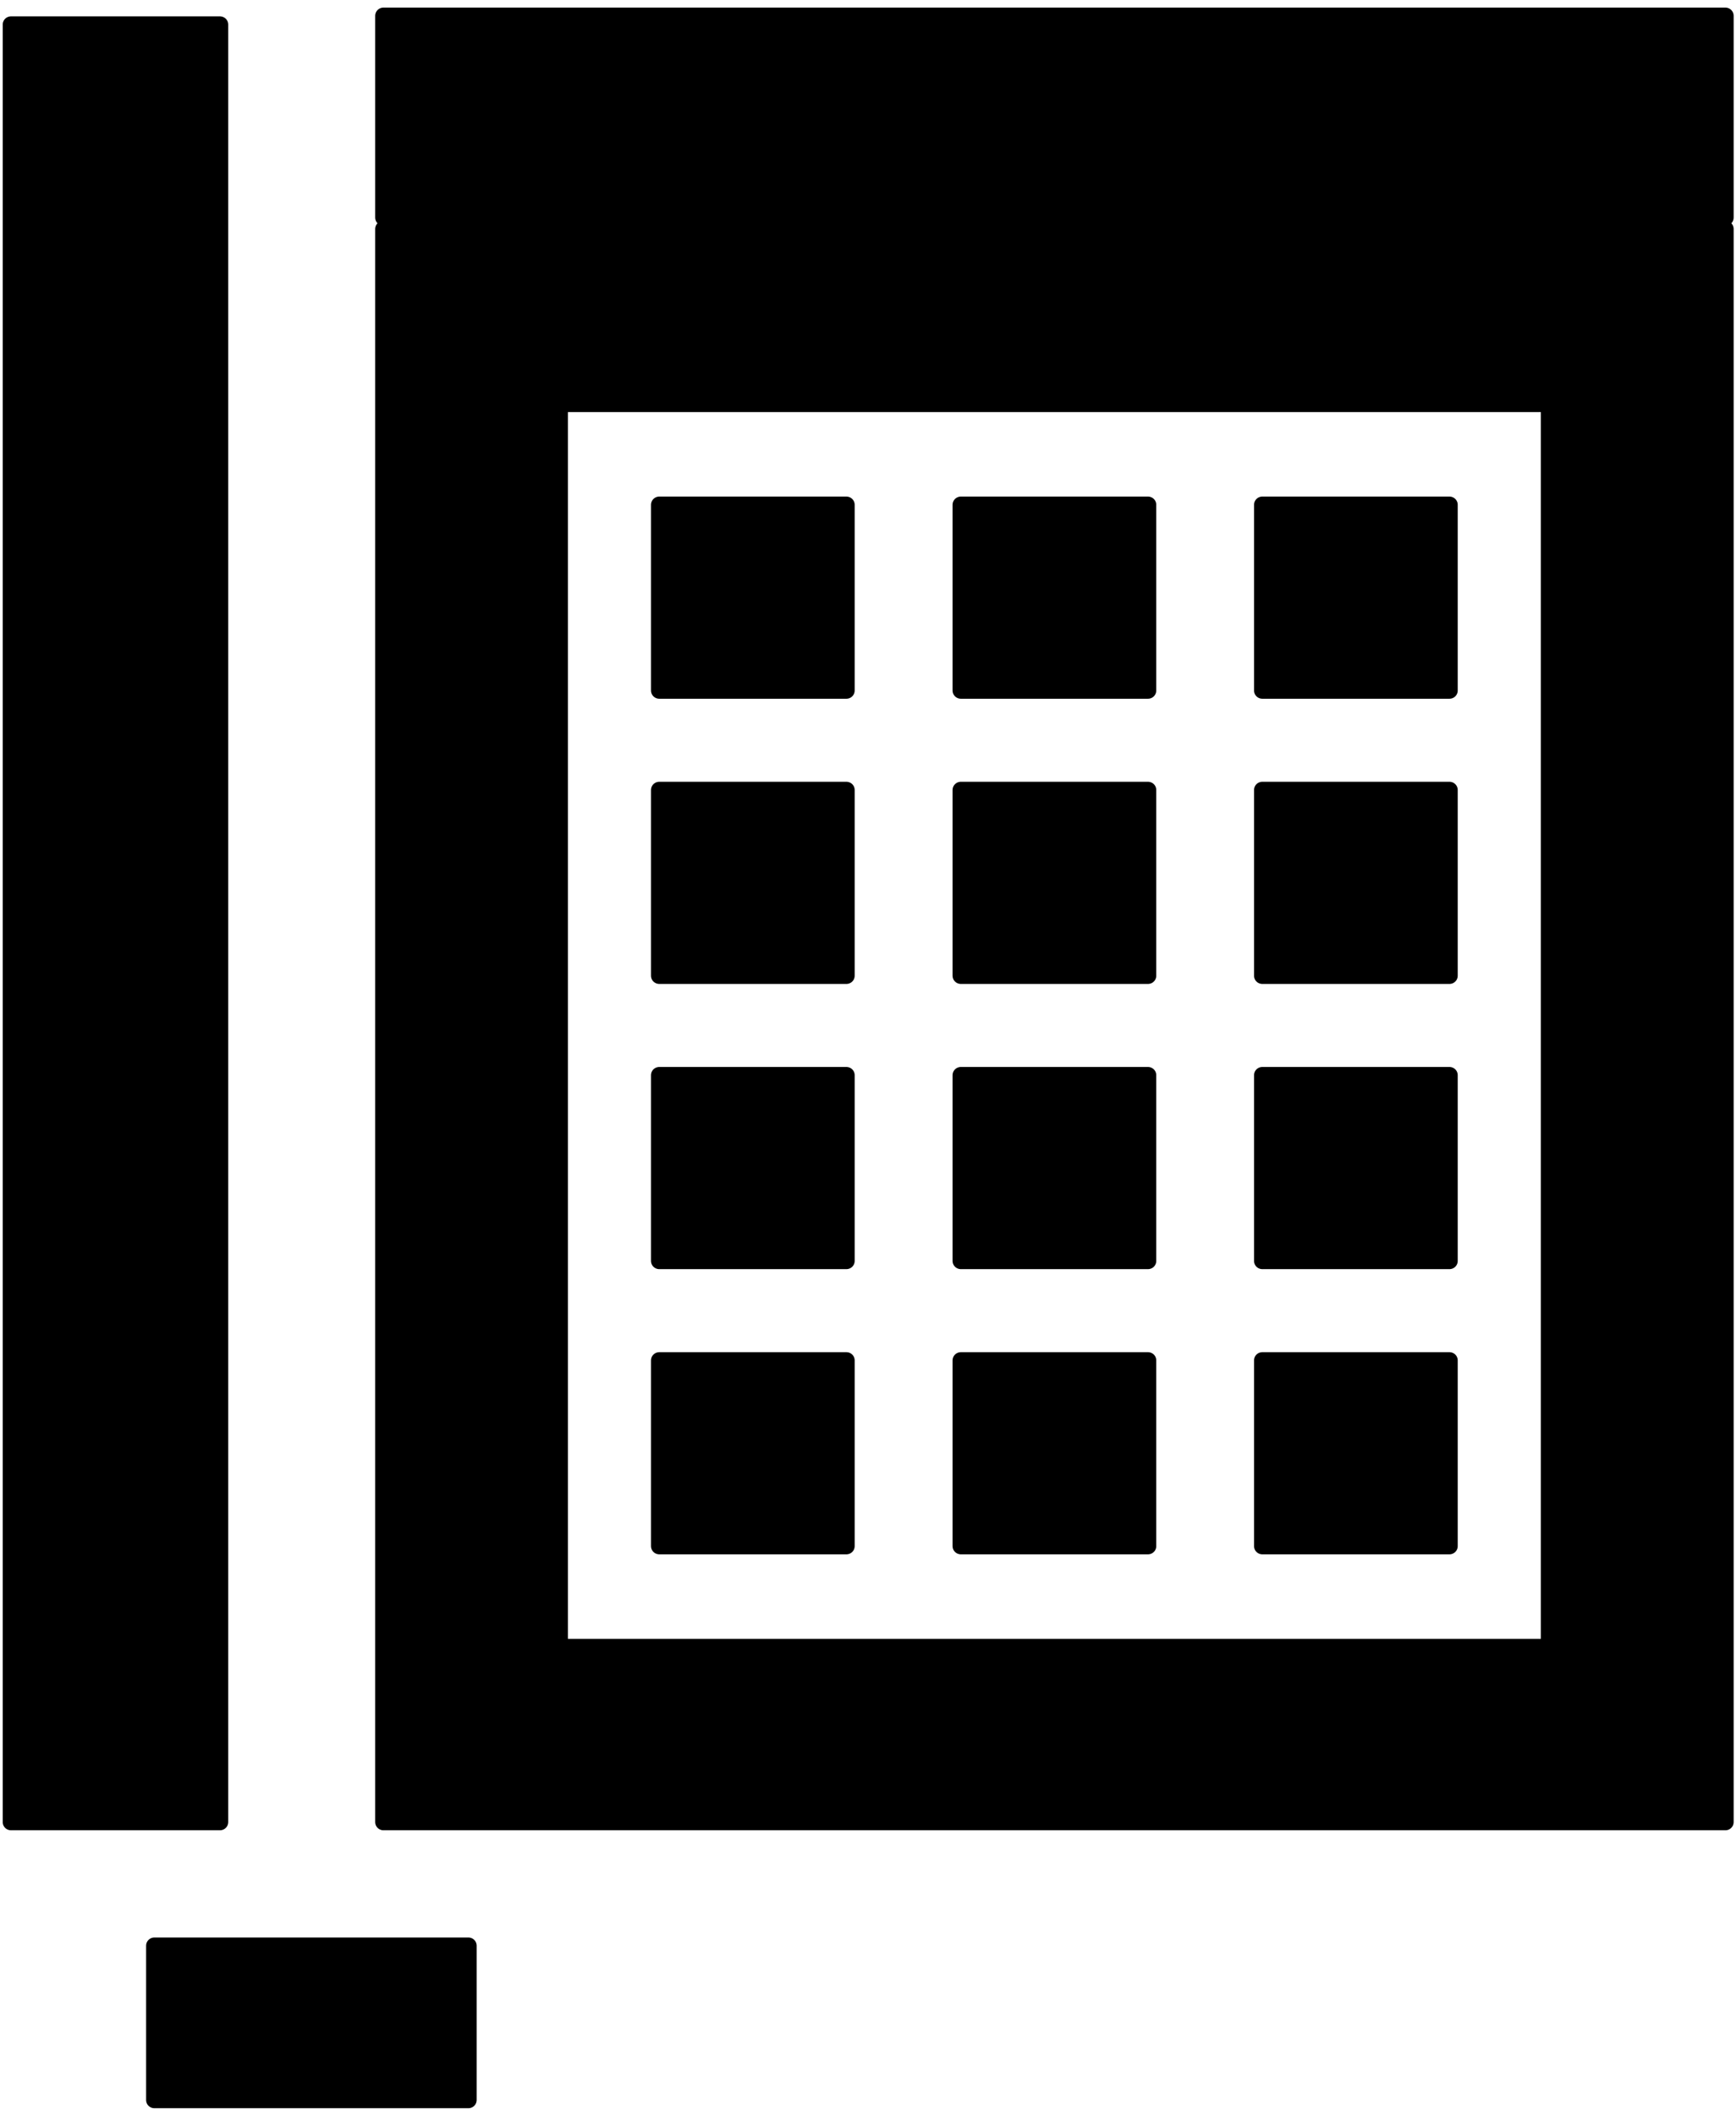
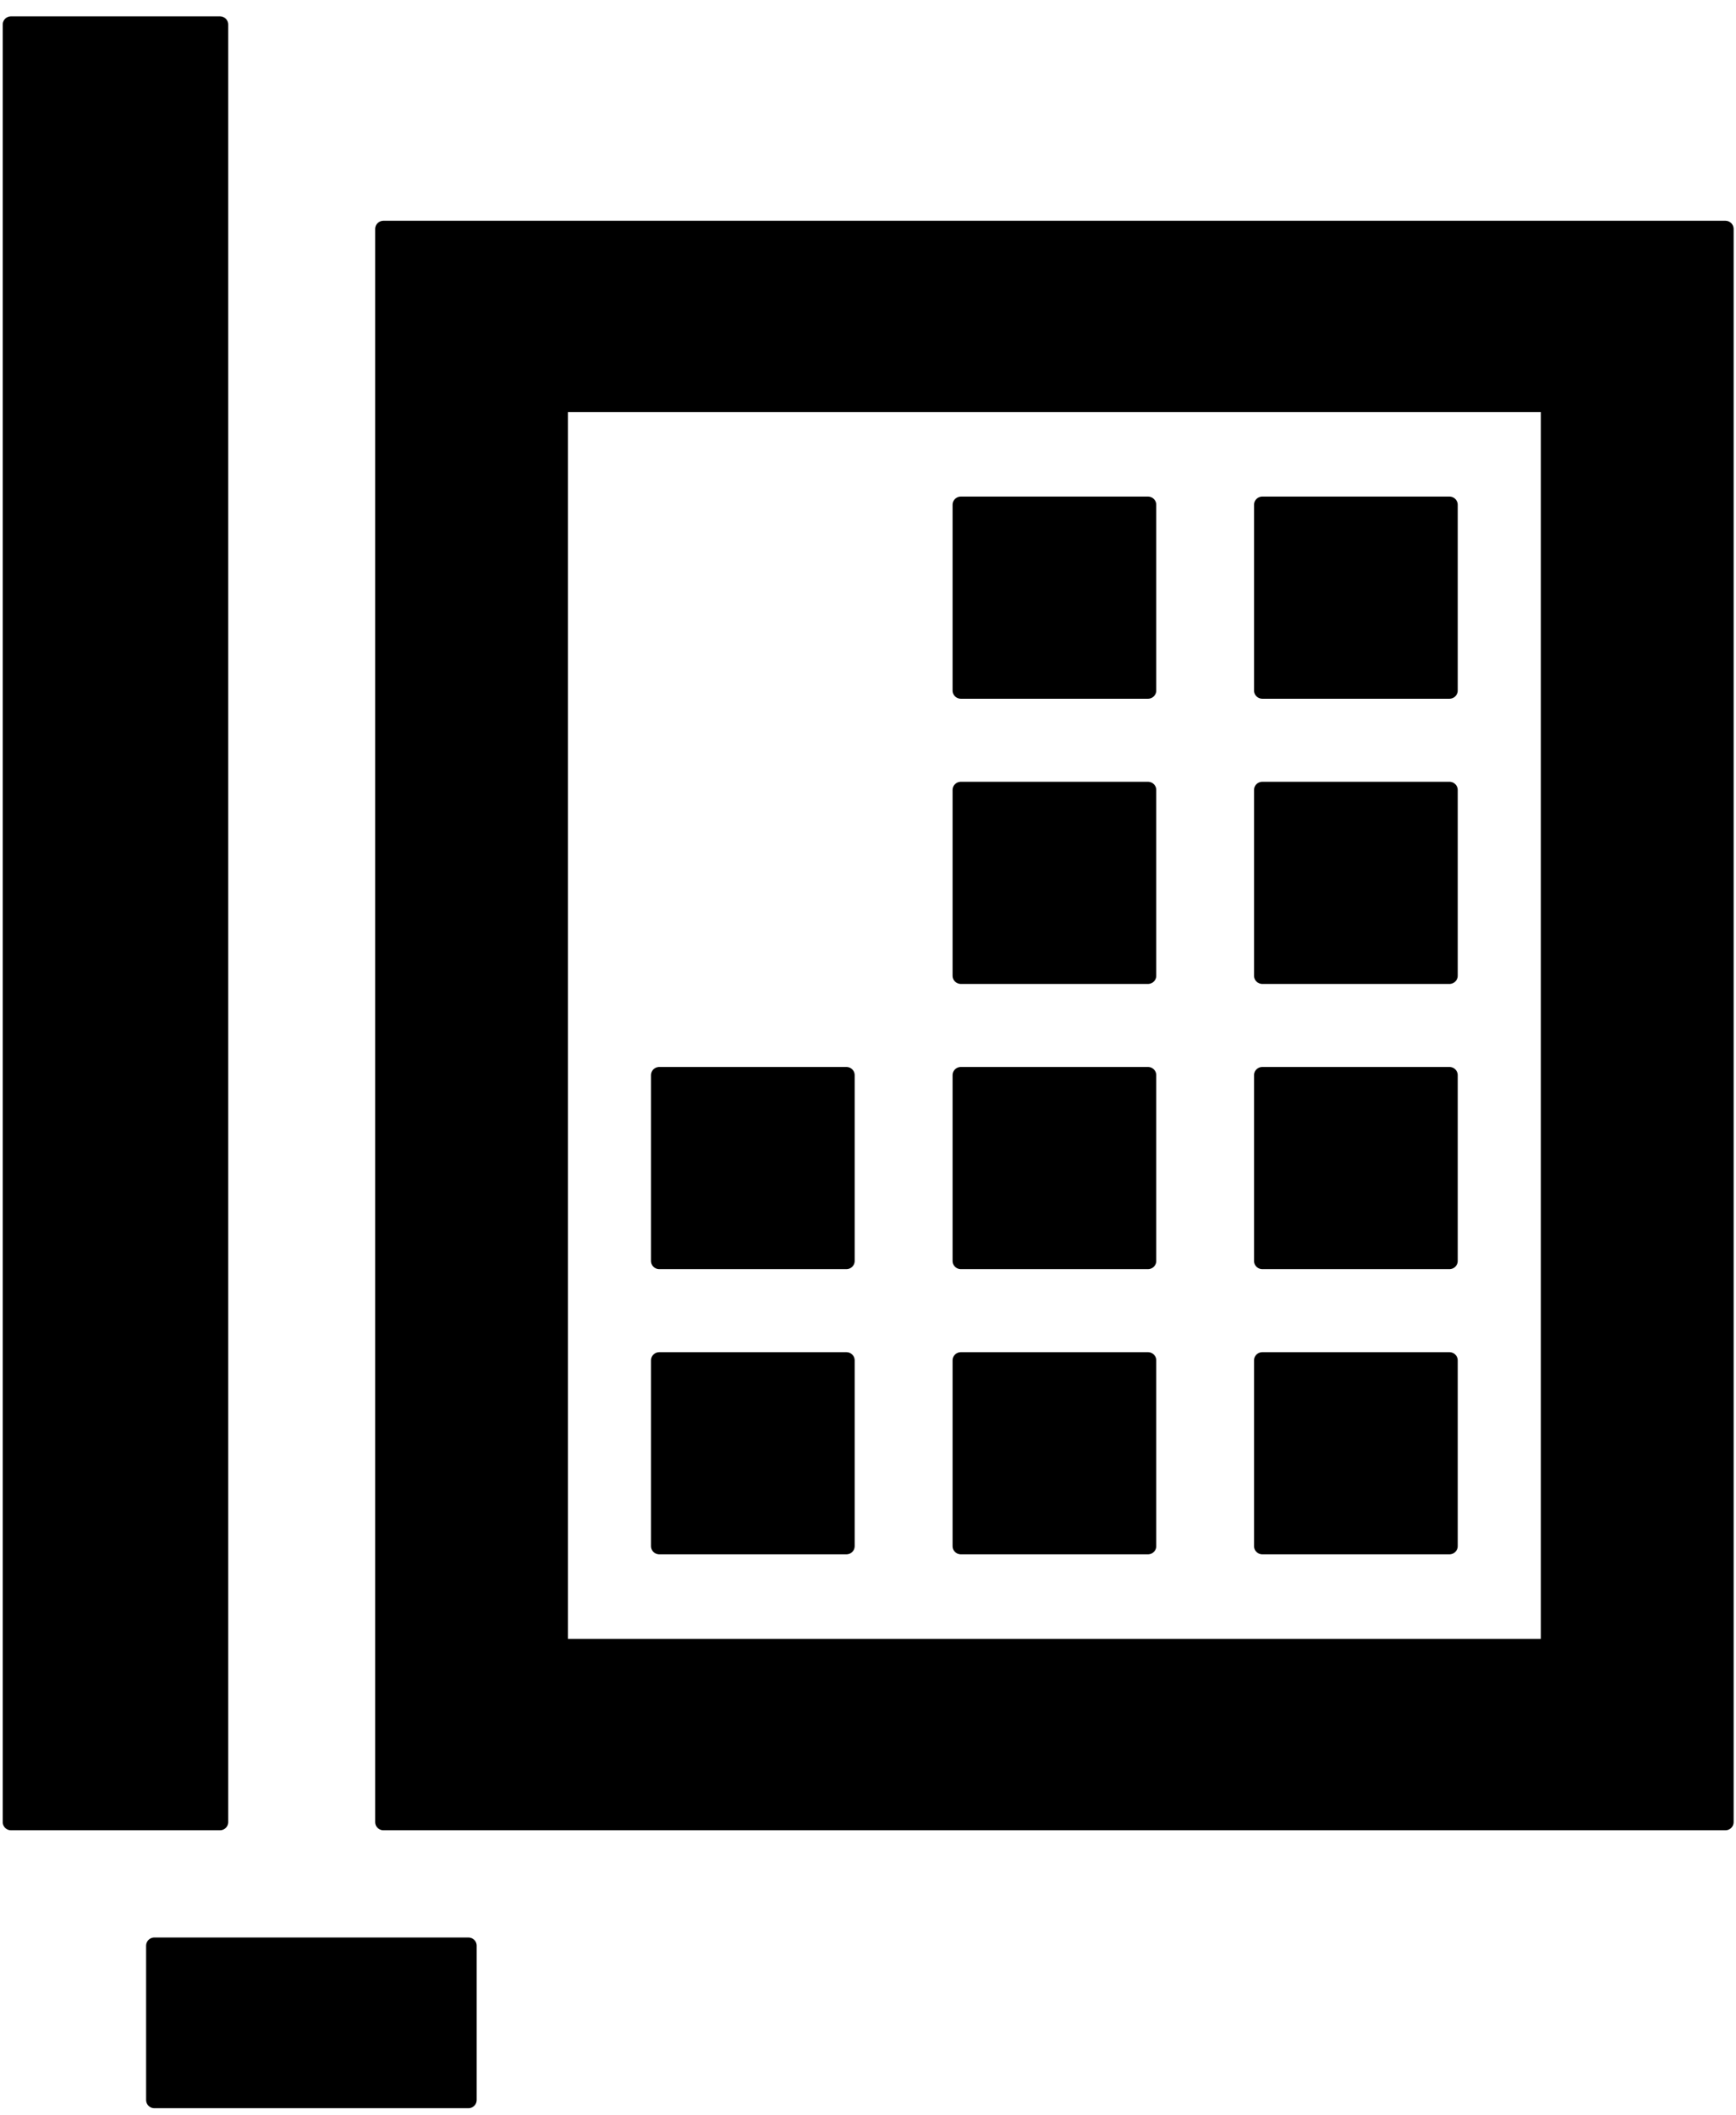
<svg xmlns="http://www.w3.org/2000/svg" width="55px" height="67px" viewBox="0 0 55 66" version="1.1">
  <g id="surface1">
    <path style="fill-rule:evenodd;fill:rgb(0%,0%,0%);fill-opacity:1;stroke-width:1;stroke-linecap:butt;stroke-linejoin:round;stroke:rgb(0%,0%,0%);stroke-opacity:1;stroke-miterlimit:10;" d="M 0.665 0.535 L 13.325 0.535 L 13.325 110.236 L 0.665 110.236 Z M 0.665 0.535 " transform="matrix(0.523,0,0,0.519,0,0)" />
    <path style="fill-rule:evenodd;fill:rgb(0%,0%,0%);fill-opacity:1;stroke-width:1;stroke-linecap:butt;stroke-linejoin:round;stroke:rgb(0%,0%,0%);stroke-opacity:1;stroke-miterlimit:10;" d="M 23.228 13.009 L 104.52 13.009 L 104.52 110.236 L 23.228 110.236 Z M 33.902 23.684 L 33.902 99.553 L 93.84 99.553 L 93.84 23.684 Z M 33.902 23.684 " transform="matrix(0.523,0,0,0.519,0,0)" />
    <path style="fill-rule:evenodd;fill:rgb(0%,0%,0%);fill-opacity:1;stroke-width:1;stroke-linecap:butt;stroke-linejoin:round;stroke:rgb(0%,0%,0%);stroke-opacity:1;stroke-miterlimit:10;" d="M 9.351 117.779 L 28.375 117.779 L 28.375 127.197 L 9.351 127.197 Z M 9.351 117.779 " transform="matrix(0.523,0,0,0.519,0,0)" />
-     <path style="fill-rule:evenodd;fill:rgb(0%,0%,0%);fill-opacity:1;stroke-width:1;stroke-linecap:butt;stroke-linejoin:round;stroke:rgb(0%,0%,0%);stroke-opacity:1;stroke-miterlimit:10;" d="M 39.936 29.842 L 51.274 29.842 L 51.274 41.179 L 39.936 41.179 Z M 39.936 29.842 " transform="matrix(0.523,0,0,0.519,0,0)" />
-     <path style="fill-rule:evenodd;fill:rgb(0%,0%,0%);fill-opacity:1;stroke-width:1;stroke-linecap:butt;stroke-linejoin:round;stroke:rgb(0%,0%,0%);stroke-opacity:1;stroke-miterlimit:10;" d="M 58.205 29.842 L 69.543 29.842 L 69.543 41.179 L 58.205 41.179 Z M 58.205 29.842 " transform="matrix(0.523,0,0,0.519,0,0)" />
+     <path style="fill-rule:evenodd;fill:rgb(0%,0%,0%);fill-opacity:1;stroke-width:1;stroke-linecap:butt;stroke-linejoin:round;stroke:rgb(0%,0%,0%);stroke-opacity:1;stroke-miterlimit:10;" d="M 58.205 29.842 L 69.543 29.842 L 69.543 41.179 L 58.205 41.179 Z " transform="matrix(0.523,0,0,0.519,0,0)" />
    <path style="fill-rule:evenodd;fill:rgb(0%,0%,0%);fill-opacity:1;stroke-width:1;stroke-linecap:butt;stroke-linejoin:round;stroke:rgb(0%,0%,0%);stroke-opacity:1;stroke-miterlimit:10;" d="M 76.467 29.842 L 87.805 29.842 L 87.805 41.179 L 76.467 41.179 Z M 76.467 29.842 " transform="matrix(0.523,0,0,0.519,0,0)" />
    <path style="fill-rule:evenodd;fill:rgb(0%,0%,0%);fill-opacity:1;stroke-width:1;stroke-linecap:butt;stroke-linejoin:round;stroke:rgb(0%,0%,0%);stroke-opacity:1;stroke-miterlimit:10;" d="M 76.467 47.247 L 87.805 47.247 L 87.805 58.585 L 76.467 58.585 Z M 76.467 47.247 " transform="matrix(0.523,0,0,0.519,0,0)" />
    <path style="fill-rule:evenodd;fill:rgb(0%,0%,0%);fill-opacity:1;stroke-width:1;stroke-linecap:butt;stroke-linejoin:round;stroke:rgb(0%,0%,0%);stroke-opacity:1;stroke-miterlimit:10;" d="M 58.205 47.247 L 69.543 47.247 L 69.543 58.585 L 58.205 58.585 Z M 58.205 47.247 " transform="matrix(0.523,0,0,0.519,0,0)" />
-     <path style="fill-rule:evenodd;fill:rgb(0%,0%,0%);fill-opacity:1;stroke-width:1;stroke-linecap:butt;stroke-linejoin:round;stroke:rgb(0%,0%,0%);stroke-opacity:1;stroke-miterlimit:10;" d="M 39.936 47.247 L 51.274 47.247 L 51.274 58.585 L 39.936 58.585 Z M 39.936 47.247 " transform="matrix(0.523,0,0,0.519,0,0)" />
    <path style="fill-rule:evenodd;fill:rgb(0%,0%,0%);fill-opacity:1;stroke-width:1;stroke-linecap:butt;stroke-linejoin:round;stroke:rgb(0%,0%,0%);stroke-opacity:1;stroke-miterlimit:10;" d="M 39.936 64.652 L 51.274 64.652 L 51.274 75.99 L 39.936 75.99 Z M 39.936 64.652 " transform="matrix(0.523,0,0,0.519,0,0)" />
    <path style="fill-rule:evenodd;fill:rgb(0%,0%,0%);fill-opacity:1;stroke-width:1;stroke-linecap:butt;stroke-linejoin:round;stroke:rgb(0%,0%,0%);stroke-opacity:1;stroke-miterlimit:10;" d="M 58.205 64.652 L 69.543 64.652 L 69.543 75.99 L 58.205 75.99 Z M 58.205 64.652 " transform="matrix(0.523,0,0,0.519,0,0)" />
    <path style="fill-rule:evenodd;fill:rgb(0%,0%,0%);fill-opacity:1;stroke-width:1;stroke-linecap:butt;stroke-linejoin:round;stroke:rgb(0%,0%,0%);stroke-opacity:1;stroke-miterlimit:10;" d="M 76.467 64.652 L 87.805 64.652 L 87.805 75.99 L 76.467 75.99 Z M 76.467 64.652 " transform="matrix(0.523,0,0,0.519,0,0)" />
    <path style="fill-rule:evenodd;fill:rgb(0%,0%,0%);fill-opacity:1;stroke-width:1;stroke-linecap:butt;stroke-linejoin:round;stroke:rgb(0%,0%,0%);stroke-opacity:1;stroke-miterlimit:10;" d="M 76.467 82.058 L 87.805 82.058 L 87.805 93.395 L 76.467 93.395 Z M 76.467 82.058 " transform="matrix(0.523,0,0,0.519,0,0)" />
    <path style="fill-rule:evenodd;fill:rgb(0%,0%,0%);fill-opacity:1;stroke-width:1;stroke-linecap:butt;stroke-linejoin:round;stroke:rgb(0%,0%,0%);stroke-opacity:1;stroke-miterlimit:10;" d="M 58.205 82.058 L 69.543 82.058 L 69.543 93.395 L 58.205 93.395 Z M 58.205 82.058 " transform="matrix(0.523,0,0,0.519,0,0)" />
    <path style="fill-rule:evenodd;fill:rgb(0%,0%,0%);fill-opacity:1;stroke-width:1;stroke-linecap:butt;stroke-linejoin:round;stroke:rgb(0%,0%,0%);stroke-opacity:1;stroke-miterlimit:10;" d="M 39.936 82.058 L 51.274 82.058 L 51.274 93.395 L 39.936 93.395 Z M 39.936 82.058 " transform="matrix(0.523,0,0,0.519,0,0)" />
-     <path style="fill-rule:evenodd;fill:rgb(0%,0%,0%);fill-opacity:1;stroke-width:1;stroke-linecap:butt;stroke-linejoin:round;stroke:rgb(0%,0%,0%);stroke-opacity:1;stroke-miterlimit:10;" d="M 23.228 0 L 104.52 0 L 104.52 12.316 L 23.228 12.316 Z M 23.228 0 " transform="matrix(0.523,0,0,0.519,0,0)" />
  </g>
</svg>